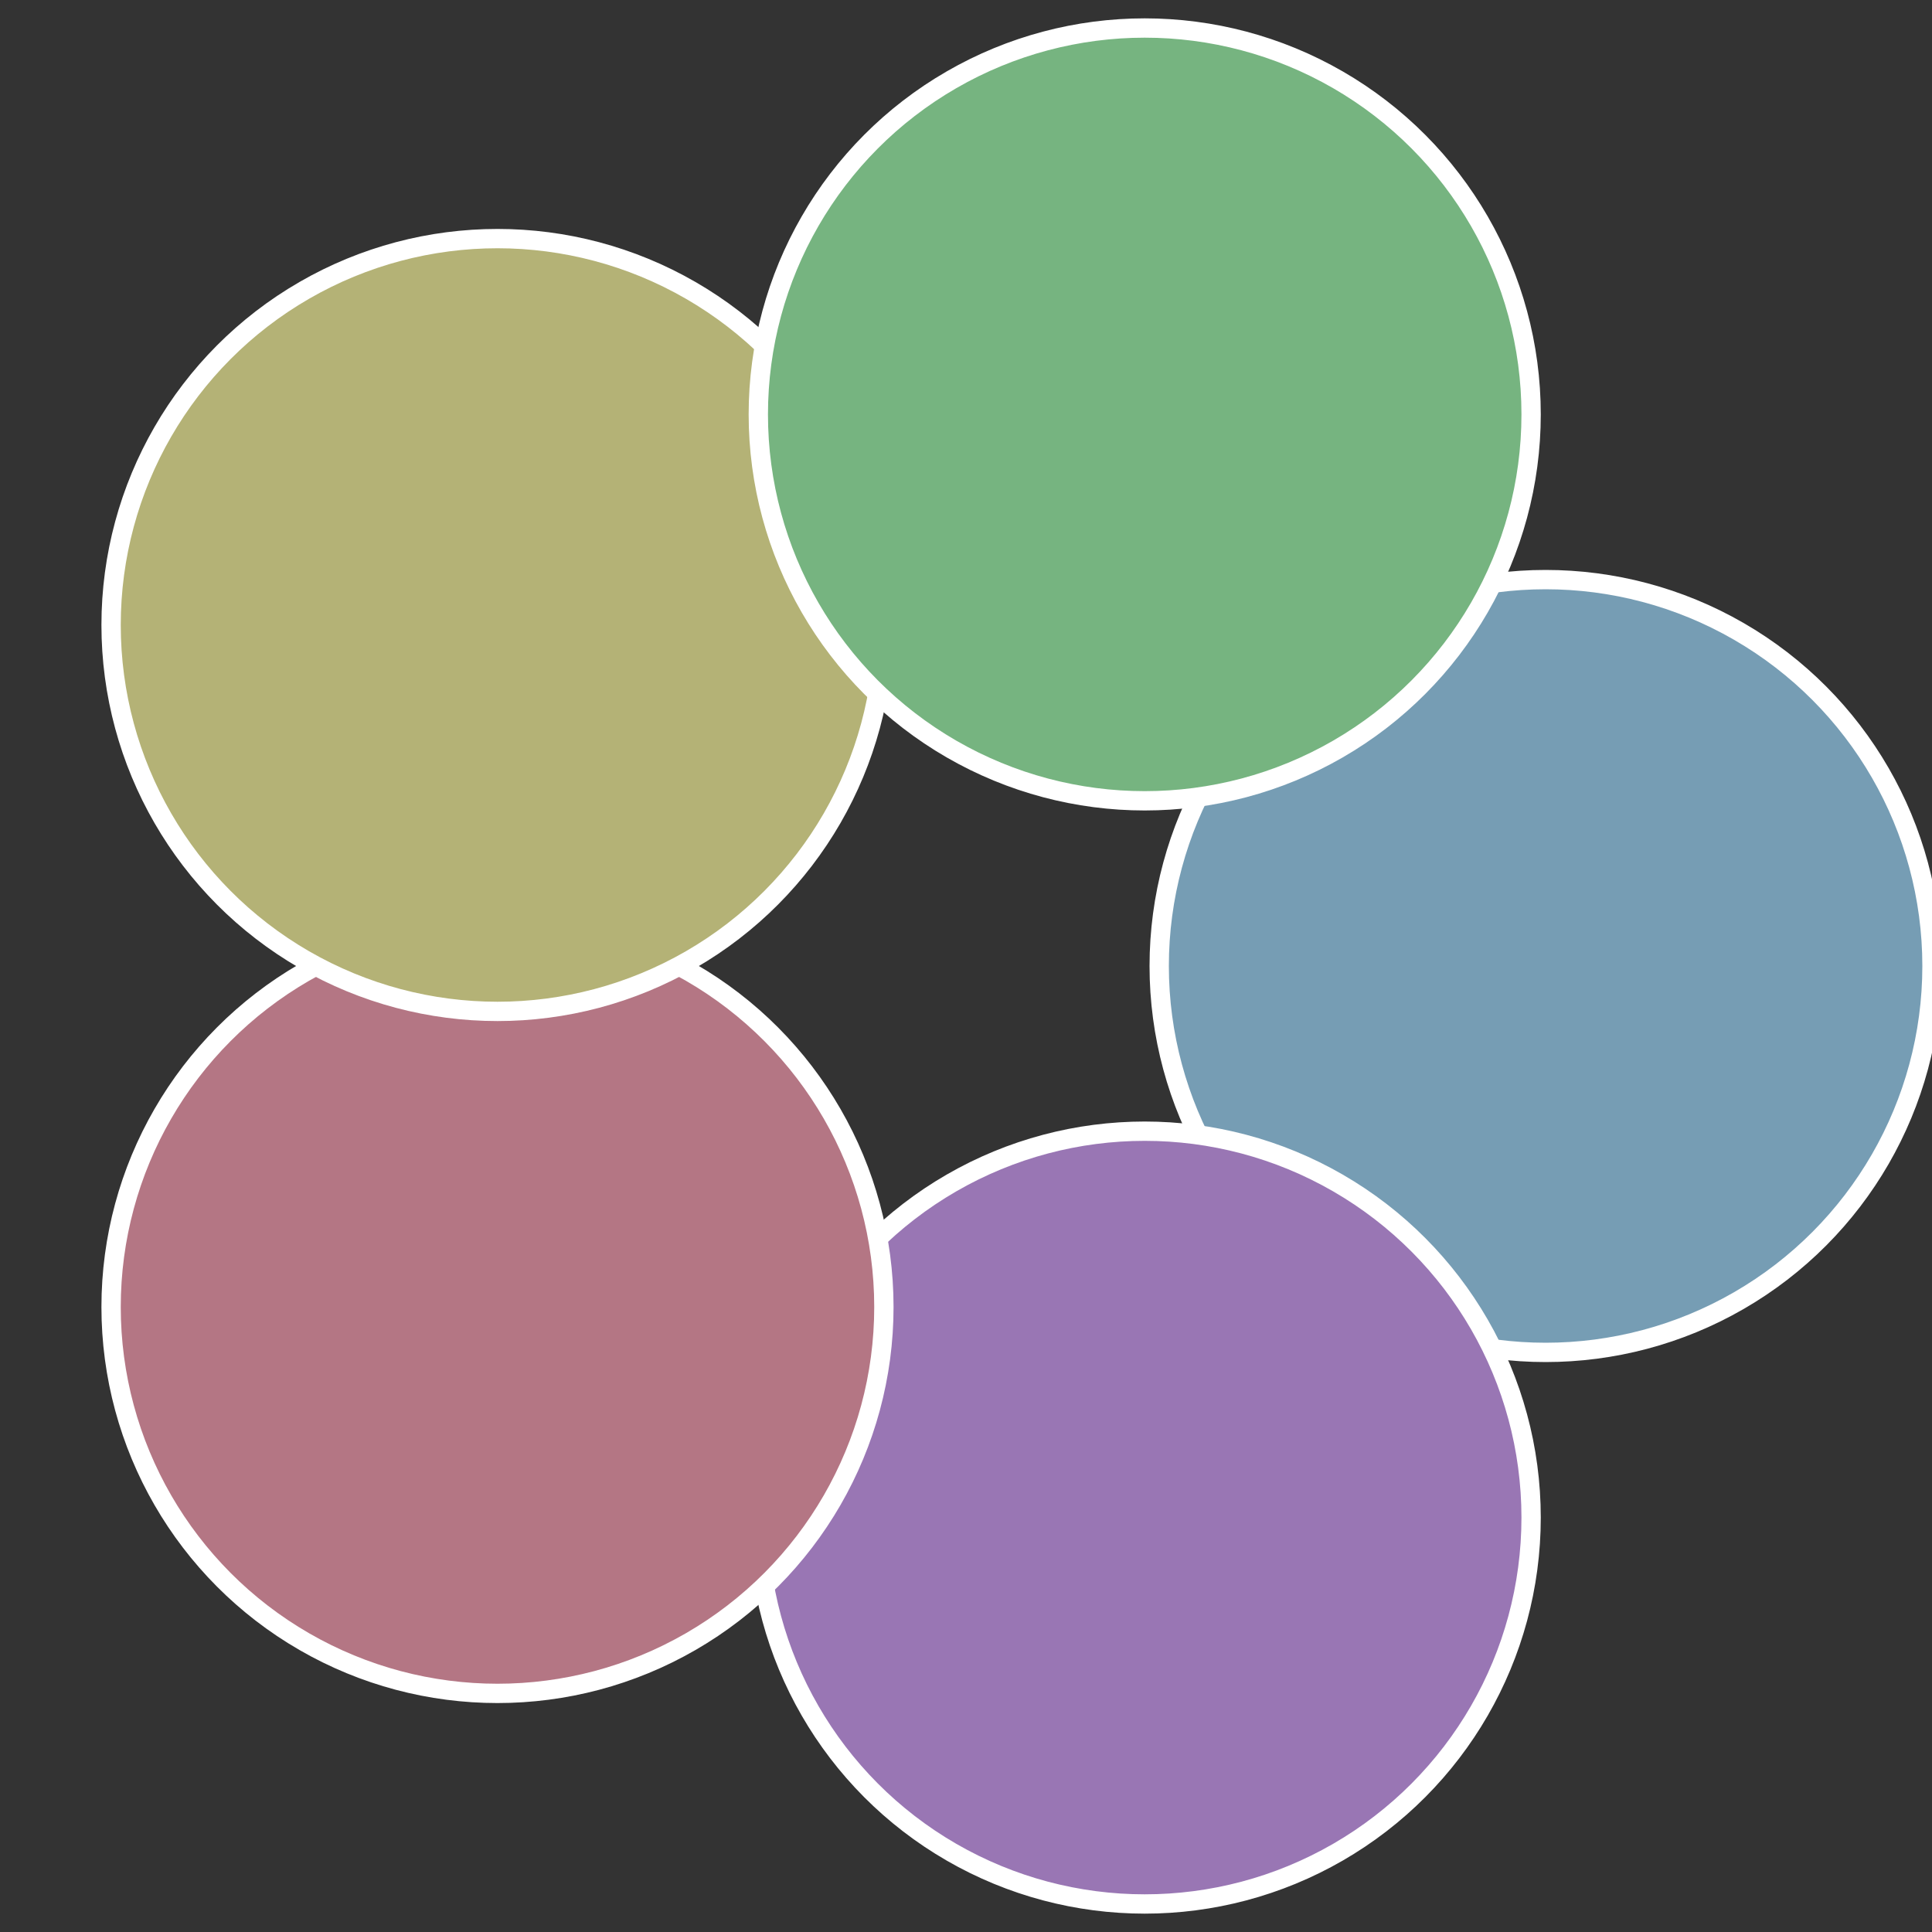
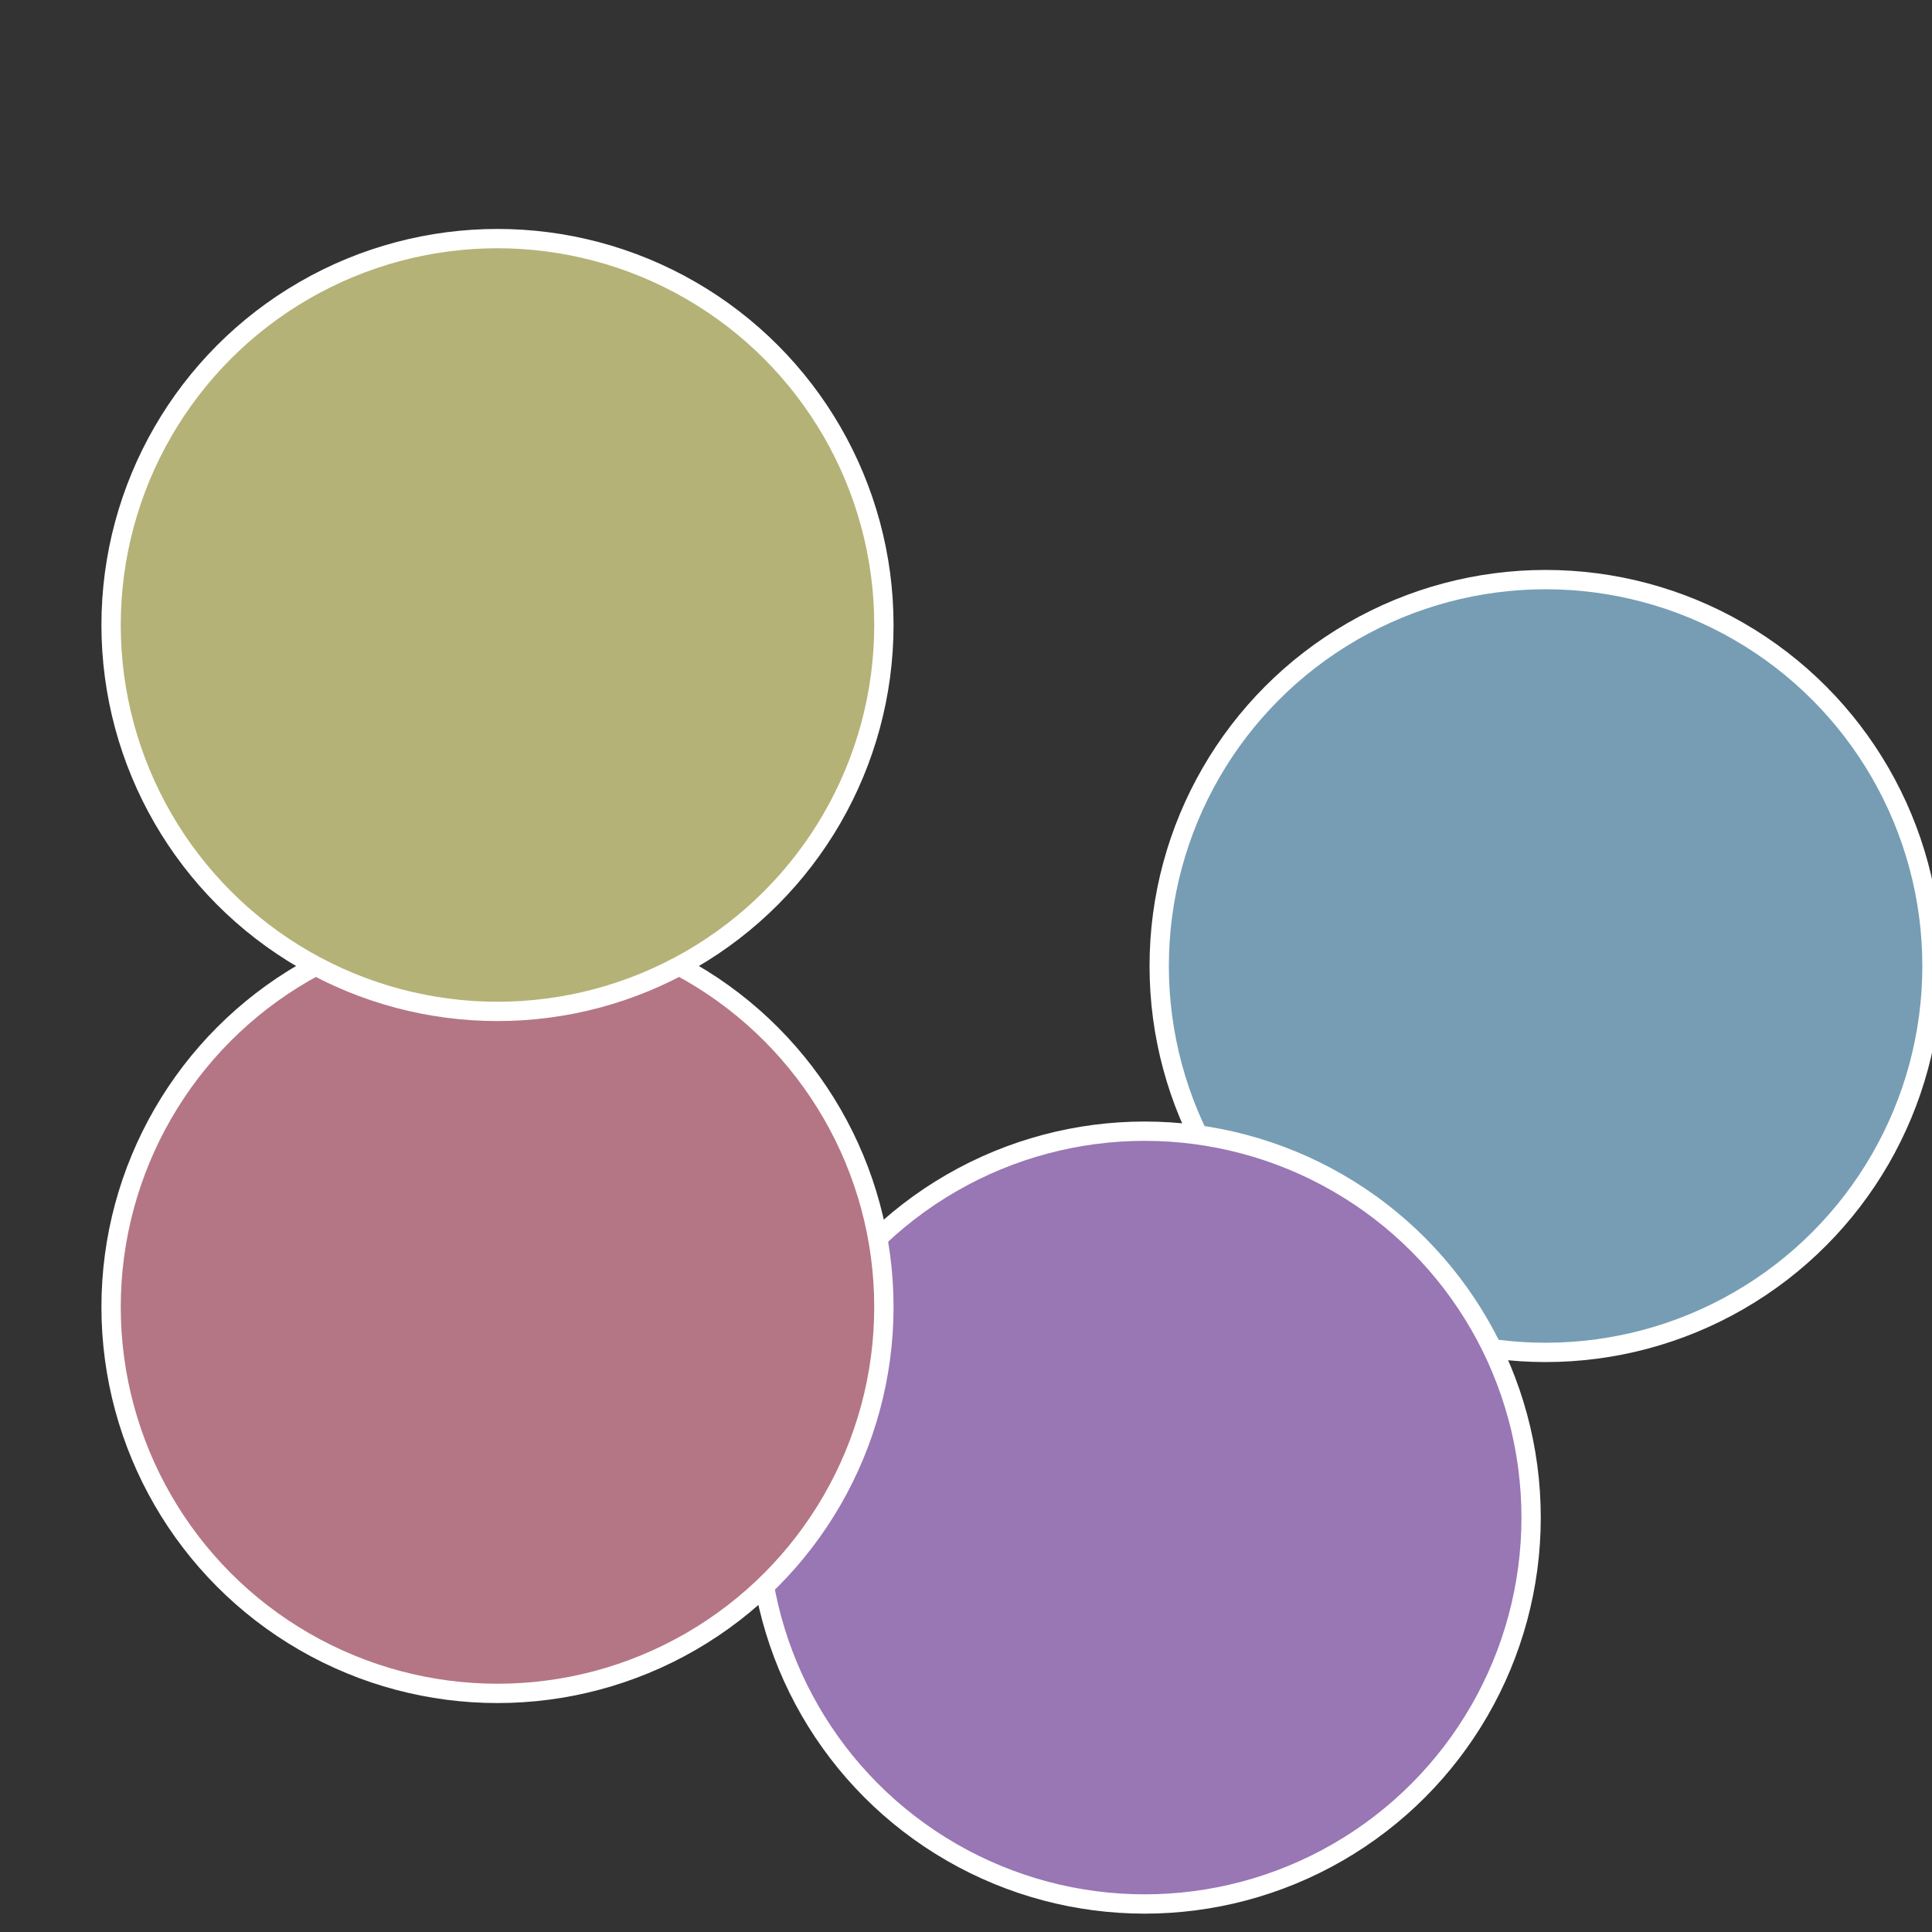
<svg xmlns="http://www.w3.org/2000/svg" width="500" height="500" viewBox="-1 -1 2 2">
  <rect x="-1" y="-1" width="2" height="2" fill="#333333" stroke="none" />
  <circle cx="0.6" cy="0" r="0.4" fill="#769db4" stroke="#fff" stroke-width="1%" />
  <circle cx="0.185" cy="0.571" r="0.4" fill="#9976b4" stroke="#fff" stroke-width="1%" />
  <circle cx="-0.485" cy="0.353" r="0.4" fill="#b47684" stroke="#fff" stroke-width="1%" />
  <circle cx="-0.485" cy="-0.353" r="0.4" fill="#b4b276" stroke="#fff" stroke-width="1%" />
-   <circle cx="0.185" cy="-0.571" r="0.4" fill="#76b480" stroke="#fff" stroke-width="1%" />
</svg>